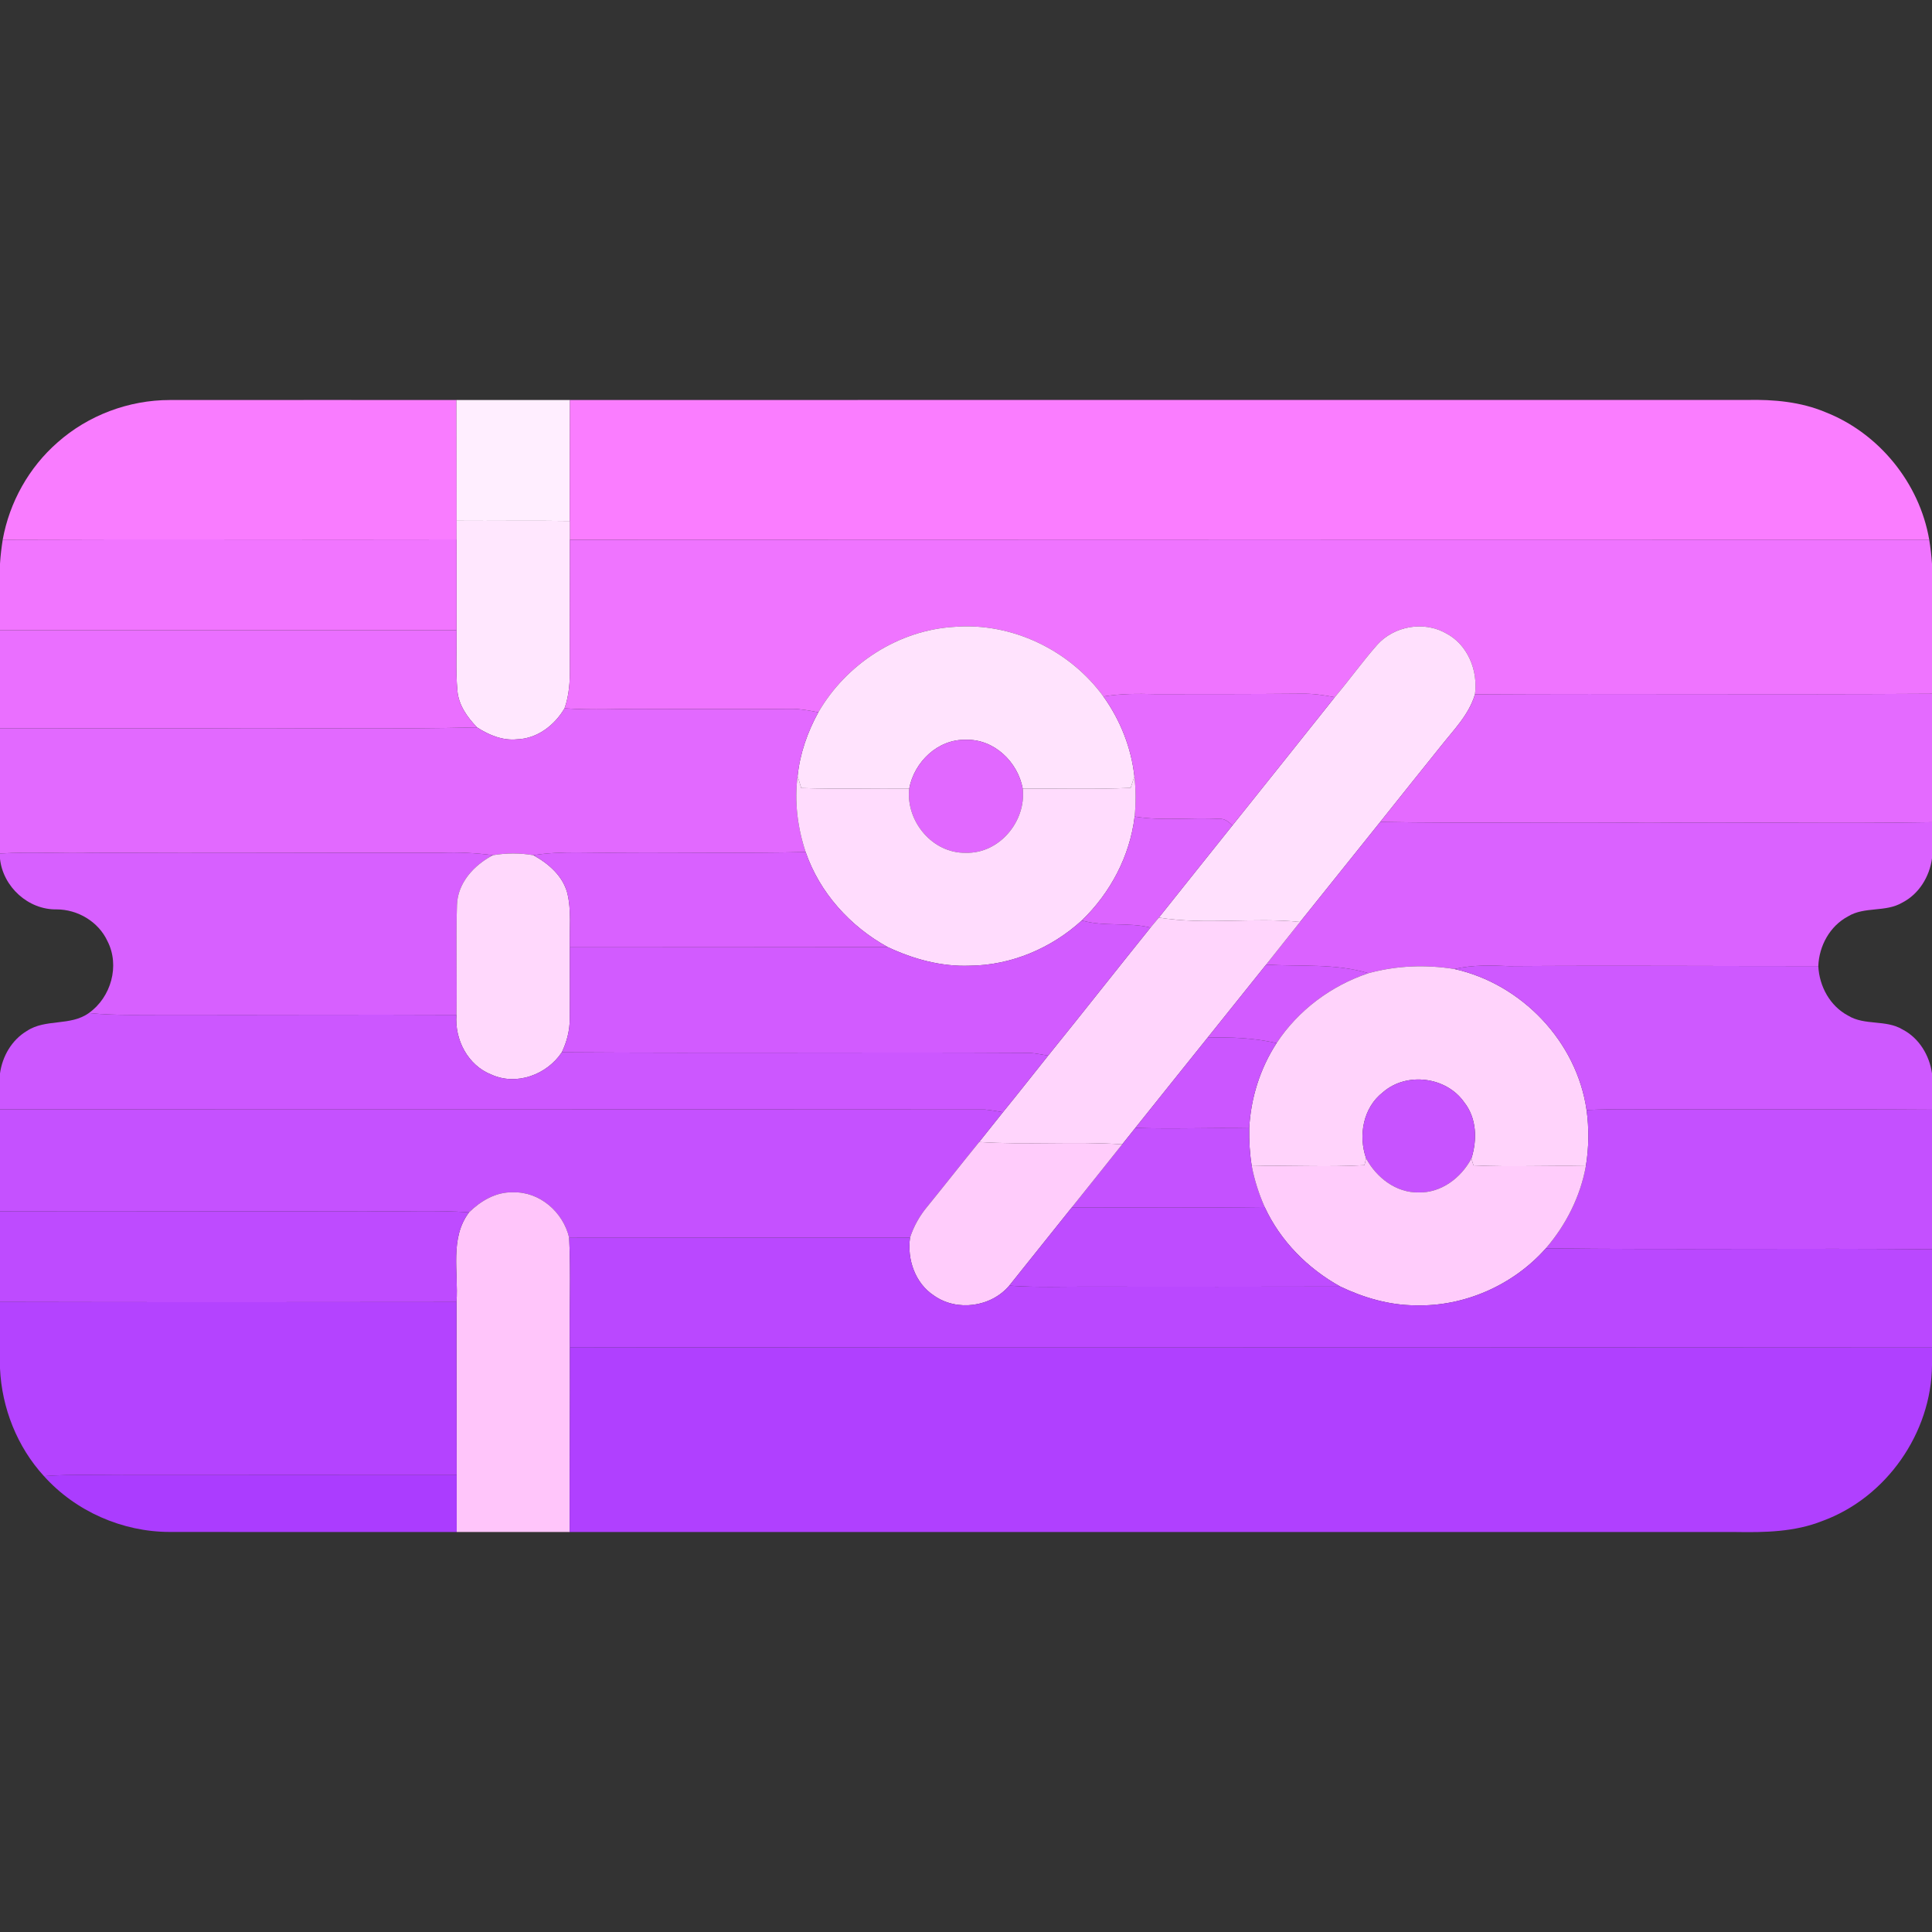
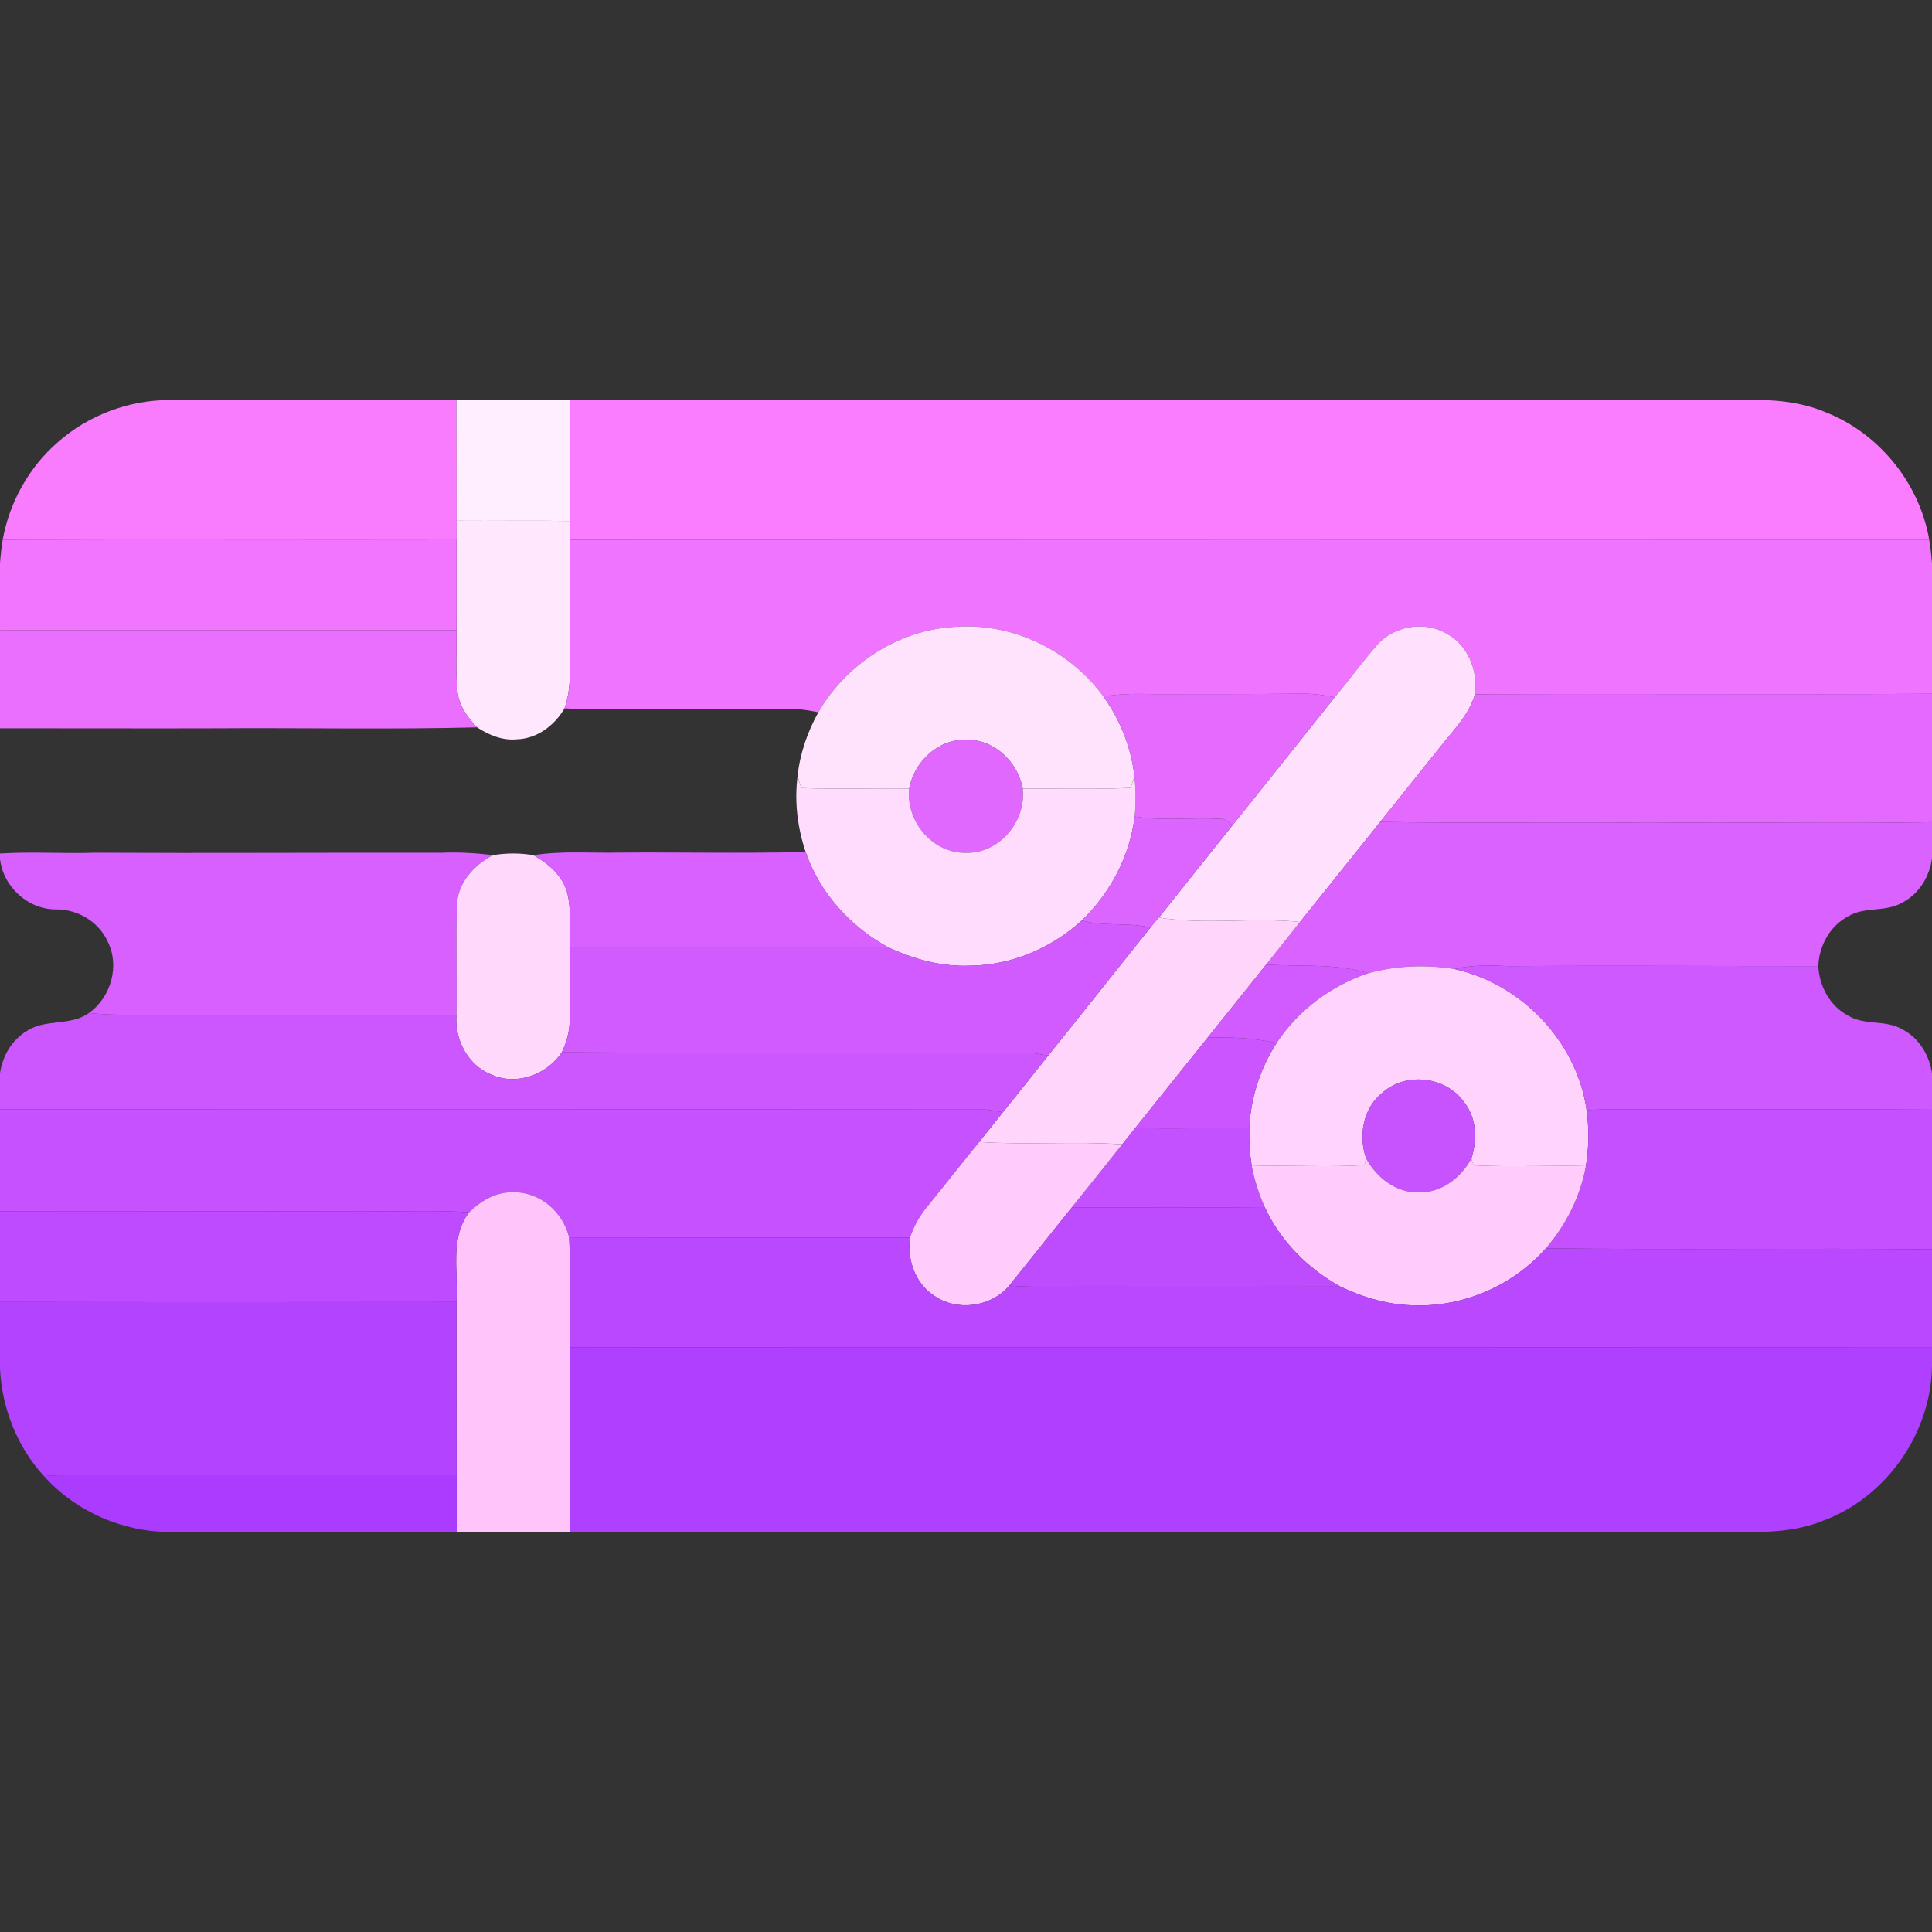
<svg xmlns="http://www.w3.org/2000/svg" width="512pt" height="512pt" viewBox="0 0 512 512" version="1.1">
  <rect x="0" y="0" width="512" height="512" fill="#333333" stroke="none" />
  <g id="#f97cffff">
    <path fill="#f97cff" opacity="1.00" d=" M 15.27 117.23 C 23.38 110.04 34.16 106.01 44.99 106.01 C 70.31 105.98 95.63 106.01 120.96 106.00 C 120.96 116.67 121.03 127.34 121.01 138.01 C 121.00 139.65 120.99 141.30 120.99 142.95 C 80.90 143.05 40.81 142.85 0.72 143.02 C 2.50 133.11 7.68 123.85 15.27 117.23 Z" />
  </g>
  <g id="#ffeeffff">
-     <path fill="#ffeeff" opacity="1.00" d=" M 120.96 106.00 C 130.98 106.00 141.01 106.00 151.04 106.00 C 151.02 116.69 150.98 127.38 150.99 138.07 C 141.00 137.91 131.00 138.09 121.01 138.01 C 121.03 127.34 120.96 116.67 120.96 106.00 Z" />
+     <path fill="#ffeeff" opacity="1.00" d=" M 120.96 106.00 C 130.98 106.00 141.01 106.00 151.04 106.00 C 151.02 116.69 150.98 127.38 150.99 138.07 C 141.00 137.91 131.00 138.09 121.01 138.01 C 121.03 127.34 120.96 116.67 120.96 106.00 " />
  </g>
  <g id="#fa7dffff">
    <path fill="#fa7dff" opacity="1.00" d=" M 151.04 106.00 C 255.03 105.99 359.01 106.01 463.00 105.99 C 470.01 105.84 477.18 106.47 483.71 109.21 C 497.90 114.75 508.68 127.99 511.26 143.01 C 391.18 142.96 271.10 142.98 151.01 143.03 C 151.00 141.38 151.00 139.72 150.99 138.07 C 150.98 127.38 151.02 116.69 151.04 106.00 Z" />
  </g>
  <g id="#ffe7feff">
    <path fill="#ffe7fe" opacity="1.00" d=" M 121.01 138.01 C 131.00 138.09 141.00 137.91 150.99 138.07 C 151.00 139.72 151.00 141.38 151.01 143.03 C 151.06 154.35 150.94 165.66 151.02 176.97 C 151.06 180.59 150.84 184.27 149.61 187.71 C 146.99 192.19 142.40 195.74 137.07 195.92 C 133.23 196.33 129.56 194.81 126.42 192.76 C 123.85 190.10 121.53 186.87 121.22 183.07 C 120.72 177.72 121.06 172.35 120.99 166.99 C 121.02 158.97 120.97 150.96 120.99 142.95 C 120.99 141.30 121.00 139.65 121.01 138.01 Z" />
  </g>
  <g id="#f175ffff">
    <path fill="#f175ff" opacity="1.00" d=" M 0.72 143.02 C 40.81 142.85 80.90 143.05 120.99 142.95 C 120.97 150.96 121.02 158.97 120.99 166.99 C 80.66 167.09 40.33 166.95 0.00 167.03 L 0.00 149.39 C 0.13 147.26 0.39 145.13 0.72 143.02 Z" />
  </g>
  <g id="#ef74ffff">
    <path fill="#ef74ff" opacity="1.00" d=" M 151.01 143.03 C 271.10 142.98 391.18 142.96 511.26 143.01 C 511.60 145.12 511.86 147.26 512.00 149.40 L 512.00 183.86 C 471.63 184.12 431.25 183.77 390.88 184.00 C 391.73 177.70 388.98 170.82 383.19 167.82 C 377.31 164.48 369.34 165.90 364.90 170.97 C 360.99 175.41 357.56 180.25 353.73 184.76 C 350.86 184.22 347.95 183.79 345.02 183.84 C 332.04 183.96 319.06 183.94 306.08 183.95 C 301.52 183.83 296.93 183.81 292.42 184.58 C 283.48 172.28 268.17 164.91 252.96 166.12 C 238.09 166.96 224.28 175.94 216.87 188.76 C 214.60 188.33 212.32 187.88 210.00 187.85 C 197.34 187.99 184.67 187.88 172.01 187.88 C 164.54 187.78 157.07 188.25 149.61 187.71 C 150.84 184.27 151.06 180.59 151.02 176.97 C 150.94 165.66 151.06 154.35 151.01 143.03 Z" />
  </g>
  <g id="#ffe3fdff">
    <path fill="#ffe3fd" opacity="1.00" d=" M 216.87 188.76 C 224.28 175.94 238.09 166.96 252.96 166.12 C 268.17 164.91 283.48 172.28 292.42 184.58 C 296.87 190.80 299.80 198.14 300.63 205.75 C 300.38 206.51 299.88 208.03 299.63 208.79 C 290.11 209.25 280.57 208.92 271.04 209.01 C 269.73 201.89 263.42 195.83 255.98 196.05 C 248.56 195.85 242.29 201.89 240.95 208.97 C 231.41 208.87 221.88 209.18 212.34 208.84 C 212.00 207.79 211.68 206.73 211.37 205.67 C 211.98 199.73 213.99 193.98 216.87 188.76 Z" />
  </g>
  <g id="#ffe0fdff">
    <path fill="#ffe0fd" opacity="1.00" d=" M 364.90 170.97 C 369.34 165.90 377.31 164.48 383.19 167.82 C 388.98 170.82 391.73 177.70 390.88 184.00 C 389.29 189.43 385.19 193.48 381.78 197.81 C 376.45 204.48 371.08 211.12 365.78 217.81 C 358.71 226.66 351.60 235.48 344.53 244.33 C 332.08 243.05 319.47 245.16 307.11 243.17 C 313.62 235.03 320.09 226.86 326.61 218.74 C 335.69 207.44 344.68 196.08 353.73 184.76 C 357.56 180.25 360.99 175.41 364.90 170.97 Z" />
  </g>
  <g id="#ea6fffff">
    <path fill="#ea6fff" opacity="1.00" d=" M 0.00 167.03 C 40.33 166.95 80.66 167.09 120.99 166.99 C 121.06 172.35 120.72 177.72 121.22 183.07 C 121.53 186.87 123.85 190.10 126.42 192.76 C 103.29 193.34 80.13 192.85 56.99 193.01 C 38.00 193.07 19.00 192.98 0.00 193.00 L 0.00 167.03 Z" />
  </g>
  <g id="#e56bffff">
    <path fill="#e56bff" opacity="1.00" d=" M 292.42 184.58 C 296.93 183.81 301.52 183.83 306.08 183.95 C 319.06 183.94 332.04 183.96 345.02 183.84 C 347.95 183.79 350.86 184.22 353.73 184.76 C 344.68 196.08 335.69 207.44 326.61 218.74 C 325.63 217.79 324.54 216.87 323.08 217.01 C 315.62 216.57 308.11 217.61 300.69 216.40 C 301.05 212.86 301.03 209.29 300.63 205.75 C 299.80 198.14 296.87 190.80 292.42 184.58 Z" />
  </g>
  <g id="#e46affff">
    <path fill="#e46aff" opacity="1.00" d=" M 390.88 184.00 C 431.25 183.77 471.63 184.12 512.00 183.86 L 512.00 217.89 C 486.98 218.31 461.96 217.79 436.94 218.06 C 413.22 217.76 389.49 218.26 365.78 217.81 C 371.08 211.12 376.45 204.48 381.78 197.81 C 385.19 193.48 389.29 189.43 390.88 184.00 Z" />
  </g>
  <g id="#e269ffff">
-     <path fill="#e269ff" opacity="1.00" d=" M 137.07 195.92 C 142.40 195.74 146.99 192.19 149.61 187.71 C 157.07 188.25 164.54 187.78 172.01 187.88 C 184.67 187.88 197.34 187.99 210.00 187.85 C 212.32 187.88 214.60 188.33 216.87 188.76 C 213.99 193.98 211.98 199.73 211.37 205.67 C 210.49 212.43 211.35 219.33 213.50 225.79 C 196.99 226.19 180.48 225.83 163.98 225.95 C 156.43 226.11 148.84 225.43 141.35 226.64 C 137.80 226.02 134.19 226.04 130.64 226.63 C 126.12 226.06 121.58 225.79 117.03 225.99 C 86.35 225.93 55.67 226.14 24.98 225.98 C 16.65 226.26 8.32 225.66 0.00 226.19 L 0.00 193.00 C 19.00 192.98 38.00 193.07 56.99 193.01 C 80.13 192.85 103.29 193.34 126.42 192.76 C 129.56 194.81 133.23 196.33 137.07 195.92 Z" />
-   </g>
+     </g>
  <g id="#e168ffff">
    <path fill="#e168ff" opacity="1.00" d=" M 240.95 208.97 C 242.29 201.89 248.56 195.85 255.98 196.05 C 263.42 195.83 269.73 201.89 271.04 209.01 C 271.97 217.66 264.84 226.25 255.96 226.00 C 247.10 226.19 240.01 217.61 240.95 208.97 Z" />
  </g>
  <g id="#ffdcfdff">
    <path fill="#ffdcfd" opacity="1.00" d=" M 211.37 205.67 C 211.68 206.73 212.00 207.79 212.34 208.84 C 221.88 209.18 231.41 208.87 240.95 208.97 C 240.01 217.61 247.10 226.19 255.96 226.00 C 264.84 226.25 271.97 217.66 271.04 209.01 C 280.57 208.92 290.11 209.25 299.63 208.79 C 299.88 208.03 300.38 206.51 300.63 205.75 C 301.03 209.29 301.05 212.86 300.69 216.40 C 299.43 226.87 294.26 236.65 286.69 243.93 C 278.65 251.29 267.98 255.82 257.04 255.92 C 249.48 256.22 242.02 254.18 235.22 250.97 C 225.29 245.51 217.20 236.57 213.50 225.79 C 211.35 219.33 210.49 212.43 211.37 205.67 Z" />
  </g>
  <g id="#dc64ffff">
    <path fill="#dc64ff" opacity="1.00" d=" M 286.69 243.93 C 294.26 236.65 299.43 226.87 300.69 216.40 C 308.11 217.61 315.62 216.57 323.08 217.01 C 324.54 216.87 325.63 217.79 326.61 218.74 C 320.09 226.86 313.62 235.03 307.11 243.17 C 306.37 244.05 305.62 244.93 304.89 245.82 C 298.91 244.33 292.64 245.64 286.69 243.93 Z" />
  </g>
  <g id="#da62ffff">
    <path fill="#da62ff" opacity="1.00" d=" M 344.53 244.33 C 351.60 235.48 358.71 226.66 365.78 217.81 C 389.49 218.26 413.22 217.76 436.94 218.06 C 461.96 217.79 486.98 218.31 512.00 217.89 L 512.00 227.47 C 511.35 232.33 508.53 236.96 504.10 239.21 C 499.71 241.82 494.12 240.17 489.75 242.85 C 484.94 245.39 482.07 250.66 481.87 256.03 C 454.59 256.04 427.31 255.85 400.03 256.04 C 395.15 255.82 390.23 255.68 385.44 256.80 C 377.83 255.59 370.08 255.87 362.64 257.91 C 353.82 255.25 344.60 256.19 335.54 255.63 C 338.52 251.85 341.54 248.10 344.53 244.33 Z" />
  </g>
  <g id="#d760ffff">
    <path fill="#d760ff" opacity="1.00" d=" M 0.00 226.19 C 8.32 225.66 16.65 226.26 24.98 225.98 C 55.67 226.14 86.35 225.93 117.03 225.99 C 121.58 225.79 126.12 226.06 130.64 226.63 C 125.63 229.25 121.25 233.96 121.10 239.89 C 120.79 249.57 121.15 259.27 120.97 268.95 C 95.96 268.83 70.96 268.99 45.95 268.93 C 38.48 268.87 30.99 269.22 23.54 268.47 C 29.43 264.31 31.82 255.91 28.48 249.41 C 26.11 244.28 20.63 241.01 15.02 241.00 C 7.50 241.14 0.81 235.03 0.00 227.60 L 0.00 226.19 Z" />
  </g>
  <g id="#ffd8fcff">
    <path fill="#ffd8fc" opacity="1.00" d=" M 130.64 226.63 C 134.19 226.04 137.80 226.02 141.35 226.64 C 145.35 228.84 149.12 232.08 150.34 236.66 C 151.48 241.36 150.88 246.26 151.01 251.05 C 150.99 257.36 151.05 263.67 150.99 269.98 C 151.00 273.06 150.22 276.09 148.89 278.86 C 144.97 284.79 136.92 287.79 130.27 284.80 C 123.99 282.36 120.44 275.52 120.97 268.95 C 121.15 259.27 120.79 249.57 121.10 239.89 C 121.25 233.96 125.63 229.25 130.64 226.63 Z" />
  </g>
  <g id="#d961ffff">
    <path fill="#d961ff" opacity="1.00" d=" M 141.35 226.64 C 148.84 225.43 156.43 226.11 163.98 225.95 C 180.48 225.83 196.99 226.19 213.50 225.79 C 217.20 236.57 225.29 245.51 235.22 250.97 C 207.15 251.06 179.08 251.01 151.01 251.05 C 150.88 246.26 151.48 241.36 150.34 236.66 C 149.12 232.08 145.35 228.84 141.35 226.64 Z" />
  </g>
  <g id="#ffd5fcff">
    <path fill="#ffd5fc" opacity="1.00" d=" M 304.89 245.82 C 305.62 244.93 306.37 244.05 307.11 243.17 C 319.47 245.16 332.08 243.05 344.53 244.33 C 341.54 248.10 338.52 251.85 335.54 255.63 C 330.38 262.09 325.19 268.52 320.03 274.99 C 313.67 282.97 307.23 290.90 300.88 298.90 C 299.72 300.36 298.56 301.81 297.40 303.26 C 284.78 302.41 272.11 303.47 259.49 302.64 C 261.59 300.02 263.67 297.37 265.78 294.75 C 269.82 289.79 273.78 284.75 277.77 279.75 C 286.87 268.49 295.81 257.10 304.89 245.82 Z" />
  </g>
  <g id="#d25bffff">
    <path fill="#d25bff" opacity="1.00" d=" M 257.04 255.92 C 267.98 255.82 278.65 251.29 286.69 243.93 C 292.64 245.64 298.91 244.33 304.89 245.82 C 295.81 257.10 286.87 268.49 277.77 279.75 C 276.19 279.47 274.60 279.17 273.00 279.02 C 231.64 278.78 190.26 279.15 148.89 278.86 C 150.22 276.09 151.00 273.06 150.99 269.98 C 151.05 263.67 150.99 257.36 151.01 251.05 C 179.08 251.01 207.15 251.06 235.22 250.97 C 242.02 254.18 249.48 256.22 257.04 255.92 Z" />
    <path fill="#d25bff" opacity="1.00" d=" M 320.03 274.99 C 325.19 268.52 330.38 262.09 335.54 255.63 C 344.60 256.19 353.82 255.25 362.64 257.91 C 352.78 261.21 344.03 267.72 338.31 276.43 C 332.31 275.06 326.16 274.80 320.03 274.99 Z" />
  </g>
  <g id="#ffd3fbff">
    <path fill="#ffd3fb" opacity="1.00" d=" M 362.64 257.91 C 370.08 255.87 377.83 255.59 385.44 256.80 C 403.26 260.75 417.86 276.02 420.46 294.17 C 421.14 299.10 421.08 304.12 420.27 309.03 C 410.34 308.82 400.40 309.31 390.49 308.84 C 390.35 308.38 390.07 307.48 389.93 307.02 C 391.51 302.05 391.36 296.29 387.99 292.07 C 383.24 285.33 372.75 284.02 366.52 289.44 C 361.24 293.52 359.91 300.89 362.04 306.99 C 361.93 307.44 361.70 308.33 361.58 308.78 C 351.65 309.38 341.68 308.74 331.73 309.03 C 331.19 305.71 331.00 302.35 331.06 299.00 C 331.46 291.01 333.94 283.14 338.31 276.43 C 344.03 267.72 352.78 261.21 362.64 257.91 Z" />
  </g>
  <g id="#ce59ffff">
    <path fill="#ce59ff" opacity="1.00" d=" M 385.44 256.80 C 390.23 255.68 395.15 255.82 400.03 256.04 C 427.31 255.85 454.59 256.04 481.87 256.03 C 482.12 261.36 484.96 266.62 489.77 269.15 C 494.15 271.84 499.77 270.16 504.17 272.81 C 508.56 275.07 511.31 279.64 512.00 284.45 L 512.00 294.08 C 485.36 293.90 458.72 294.11 432.08 293.96 C 428.20 293.92 424.33 294.00 420.46 294.17 C 417.86 276.02 403.26 260.75 385.44 256.80 Z" />
  </g>
  <g id="#cc57ffff">
    <path fill="#cc57ff" opacity="1.00" d=" M 7.11 273.22 C 12.05 269.92 18.64 271.99 23.54 268.47 C 30.99 269.22 38.48 268.87 45.95 268.93 C 70.96 268.99 95.96 268.83 120.97 268.95 C 120.44 275.52 123.99 282.36 130.27 284.80 C 136.92 287.79 144.97 284.79 148.89 278.86 C 190.26 279.15 231.64 278.78 273.00 279.02 C 274.60 279.17 276.19 279.47 277.77 279.75 C 273.78 284.75 269.82 289.79 265.78 294.75 C 264.18 294.47 262.59 294.19 260.98 294.04 C 174.00 293.96 86.99 294.09 0.00 293.98 L 0.00 284.47 C 0.62 279.93 3.12 275.60 7.11 273.22 Z" />
  </g>
  <g id="#cb56ffff">
    <path fill="#cb56ff" opacity="1.00" d=" M 320.03 274.99 C 326.16 274.80 332.31 275.06 338.31 276.43 C 333.94 283.14 331.46 291.01 331.06 299.00 C 321.00 298.79 310.94 299.26 300.88 298.90 C 307.23 290.90 313.67 282.97 320.03 274.99 Z" />
  </g>
  <g id="#c753ffff">
    <path fill="#c753ff" opacity="1.00" d=" M 366.52 289.44 C 372.75 284.02 383.24 285.33 387.99 292.07 C 391.36 296.29 391.51 302.05 389.93 307.02 C 387.20 312.14 381.97 316.13 375.98 316.01 C 369.99 316.13 364.79 312.09 362.04 306.99 C 359.91 300.89 361.24 293.52 366.52 289.44 Z" />
  </g>
  <g id="#c551ffff">
    <path fill="#c551ff" opacity="1.00" d=" M 0.00 293.98 C 86.99 294.09 174.00 293.96 260.98 294.04 C 262.59 294.19 264.18 294.47 265.78 294.75 C 263.67 297.37 261.59 300.02 259.49 302.64 C 254.87 308.32 250.36 314.08 245.75 319.75 C 243.72 322.19 242.14 324.97 241.17 327.99 C 211.06 327.98 180.95 328.01 150.84 328.03 C 149.28 321.25 143.03 315.74 135.93 315.98 C 131.46 315.83 127.40 318.25 124.30 321.28 C 115.23 320.64 106.13 321.19 97.05 320.98 C 64.70 321.08 32.35 320.91 0.00 321.00 L 0.00 293.98 Z" />
  </g>
  <g id="#c450ffff">
    <path fill="#c450ff" opacity="1.00" d=" M 420.46 294.17 C 424.33 294.00 428.20 293.92 432.08 293.96 C 458.72 294.11 485.36 293.90 512.00 294.08 L 512.00 331.08 C 477.90 330.72 443.78 331.25 409.68 330.81 C 415.01 324.62 418.81 317.09 420.27 309.03 C 421.08 304.12 421.14 299.10 420.46 294.17 Z" />
  </g>
  <g id="#c451ffff">
    <path fill="#c451ff" opacity="1.00" d=" M 300.88 298.90 C 310.94 299.26 321.00 298.79 331.06 299.00 C 331.00 302.35 331.19 305.71 331.73 309.03 C 332.45 312.76 333.61 316.41 335.16 319.89 C 318.12 320.12 301.08 319.98 284.05 319.97 C 288.48 314.39 292.98 308.86 297.40 303.26 C 298.56 301.81 299.72 300.36 300.88 298.90 Z" />
  </g>
  <g id="#ffccfbff">
    <path fill="#ffccfb" opacity="1.00" d=" M 245.75 319.75 C 250.36 314.08 254.87 308.32 259.49 302.64 C 272.11 303.47 284.78 302.41 297.40 303.26 C 292.98 308.86 288.48 314.39 284.05 319.97 C 278.52 326.89 272.97 333.79 267.46 340.71 C 262.65 346.39 253.62 347.65 247.52 343.35 C 242.51 340.07 240.36 333.78 241.17 327.99 C 242.14 324.97 243.72 322.19 245.75 319.75 Z" />
    <path fill="#ffccfb" opacity="1.00" d=" M 362.04 306.99 C 364.79 312.09 369.99 316.13 375.98 316.01 C 381.97 316.13 387.20 312.14 389.93 307.02 C 390.07 307.48 390.35 308.38 390.49 308.84 C 400.40 309.31 410.34 308.82 420.27 309.03 C 418.81 317.09 415.01 324.62 409.68 330.81 C 401.05 340.59 388.02 346.34 374.96 345.93 C 368.08 345.87 361.38 343.90 355.21 340.96 C 346.58 336.19 339.31 328.88 335.16 319.89 C 333.61 316.41 332.45 312.76 331.73 309.03 C 341.68 308.74 351.65 309.38 361.58 308.78 C 361.70 308.33 361.93 307.44 362.04 306.99 Z" />
  </g>
  <g id="#ffc5faff">
    <path fill="#ffc5fa" opacity="1.00" d=" M 124.30 321.28 C 127.40 318.25 131.46 315.83 135.93 315.98 C 143.03 315.74 149.28 321.25 150.84 328.03 C 151.30 337.68 150.84 347.35 151.02 357.02 C 151.06 373.34 150.93 389.67 150.97 405.99 C 140.99 405.99 131.01 405.99 121.03 406.00 C 121.03 400.97 121.03 395.94 121.02 390.91 C 121.04 375.62 120.94 360.34 120.98 345.05 C 121.54 337.13 119.11 328.14 124.30 321.28 Z" />
  </g>
  <g id="#be4cffff">
    <path fill="#be4cff" opacity="1.00" d=" M 284.05 319.97 C 301.08 319.98 318.12 320.12 335.16 319.89 C 339.31 328.88 346.58 336.19 355.21 340.96 C 333.47 341.01 311.72 341.01 289.97 340.98 C 282.47 340.91 274.95 341.27 267.46 340.71 C 272.97 333.79 278.52 326.89 284.05 319.97 Z" />
  </g>
  <g id="#be4bffff">
    <path fill="#be4bff" opacity="1.00" d=" M 0.00 321.00 C 32.35 320.91 64.70 321.08 97.05 320.98 C 106.13 321.19 115.23 320.64 124.30 321.28 C 119.11 328.14 121.54 337.13 120.98 345.05 C 80.65 345.10 40.33 345.12 0.00 345.03 L 0.00 321.00 Z" />
  </g>
  <g id="#ba48ffff">
    <path fill="#ba48ff" opacity="1.00" d=" M 150.84 328.03 C 180.95 328.01 211.06 327.98 241.17 327.99 C 240.36 333.78 242.51 340.07 247.52 343.35 C 253.62 347.65 262.65 346.39 267.46 340.71 C 274.95 341.27 282.47 340.91 289.97 340.98 C 311.72 341.01 333.47 341.01 355.21 340.96 C 361.38 343.90 368.08 345.87 374.96 345.93 C 388.02 346.34 401.05 340.59 409.68 330.81 C 443.78 331.25 477.90 330.72 512.00 331.08 L 512.00 357.12 C 391.67 356.99 271.35 357.22 151.02 357.02 C 150.84 347.35 151.30 337.68 150.84 328.03 Z" />
  </g>
  <g id="#b443ffff">
    <path fill="#b443ff" opacity="1.00" d=" M 0.00 345.03 C 40.33 345.12 80.65 345.10 120.98 345.05 C 120.94 360.34 121.04 375.62 121.02 390.91 C 92.33 390.92 63.64 390.87 34.94 390.91 C 27.18 390.98 19.40 390.59 11.65 391.19 C 4.55 383.44 0.48 373.14 0.00 362.67 L 0.00 345.03 Z" />
  </g>
  <g id="#b040ffff">
    <path fill="#b040ff" opacity="1.00" d=" M 151.02 357.02 C 271.35 357.22 391.67 356.99 512.00 357.12 L 512.00 361.76 C 511.86 379.77 499.86 396.93 482.92 403.08 C 475.64 405.99 467.69 406.13 459.97 406.00 C 356.97 405.98 253.97 405.99 150.97 405.99 C 150.93 389.67 151.06 373.34 151.02 357.02 Z" />
  </g>
  <g id="#ab3cffff">
    <path fill="#ab3cff" opacity="1.00" d=" M 11.65 391.19 C 19.40 390.59 27.18 390.98 34.94 390.91 C 63.64 390.87 92.33 390.92 121.02 390.91 C 121.03 395.94 121.03 400.97 121.03 406.00 C 95.67 405.98 70.31 406.03 44.95 405.98 C 32.42 405.97 20.03 400.52 11.65 391.19 Z" />
  </g>
</svg>